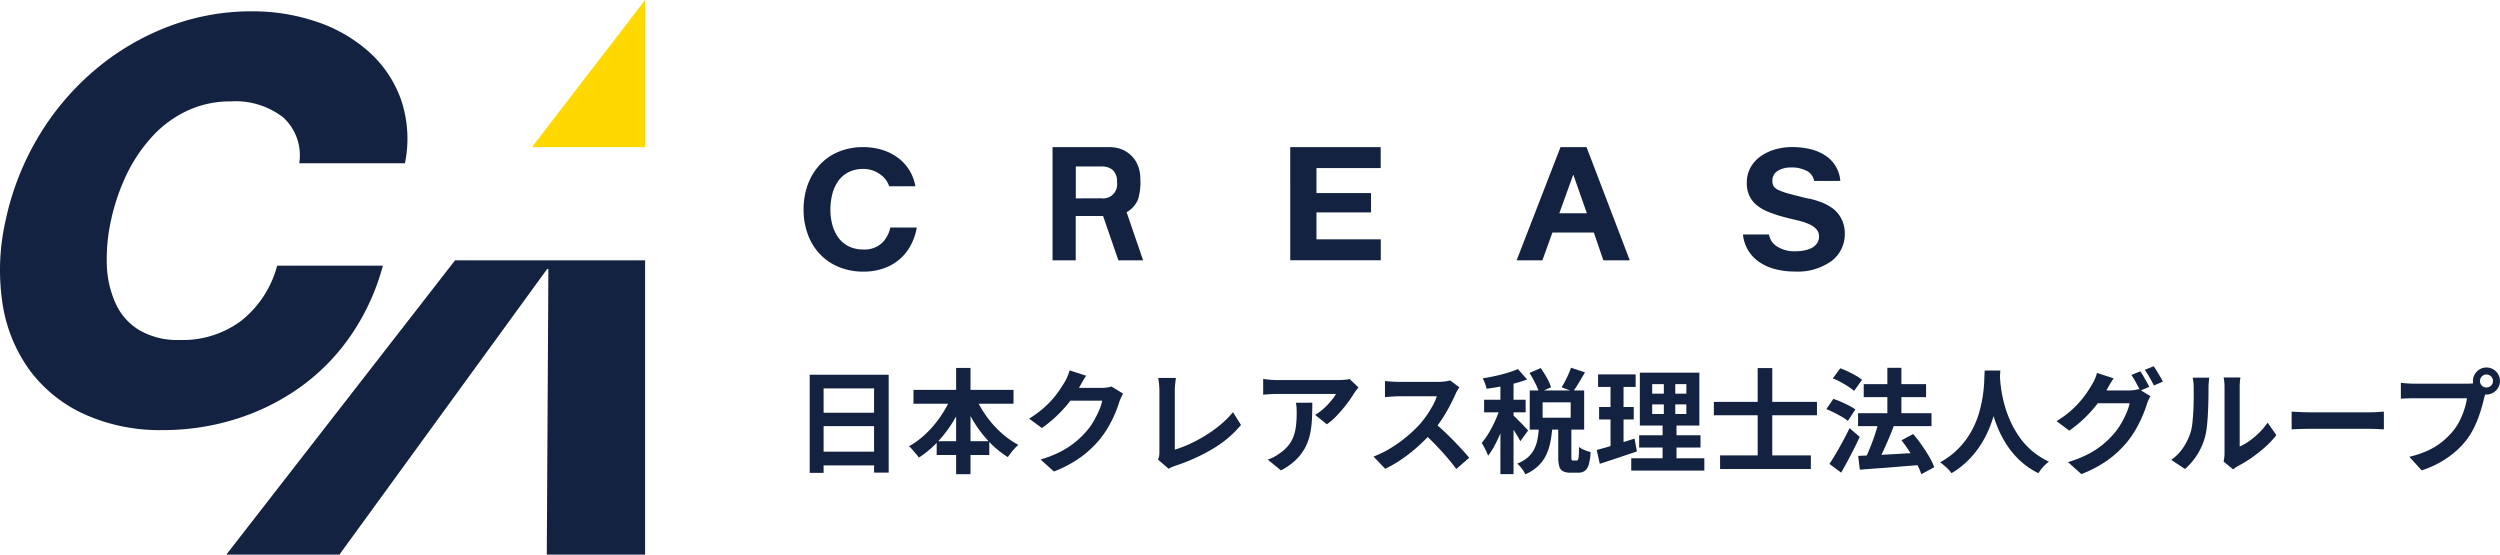
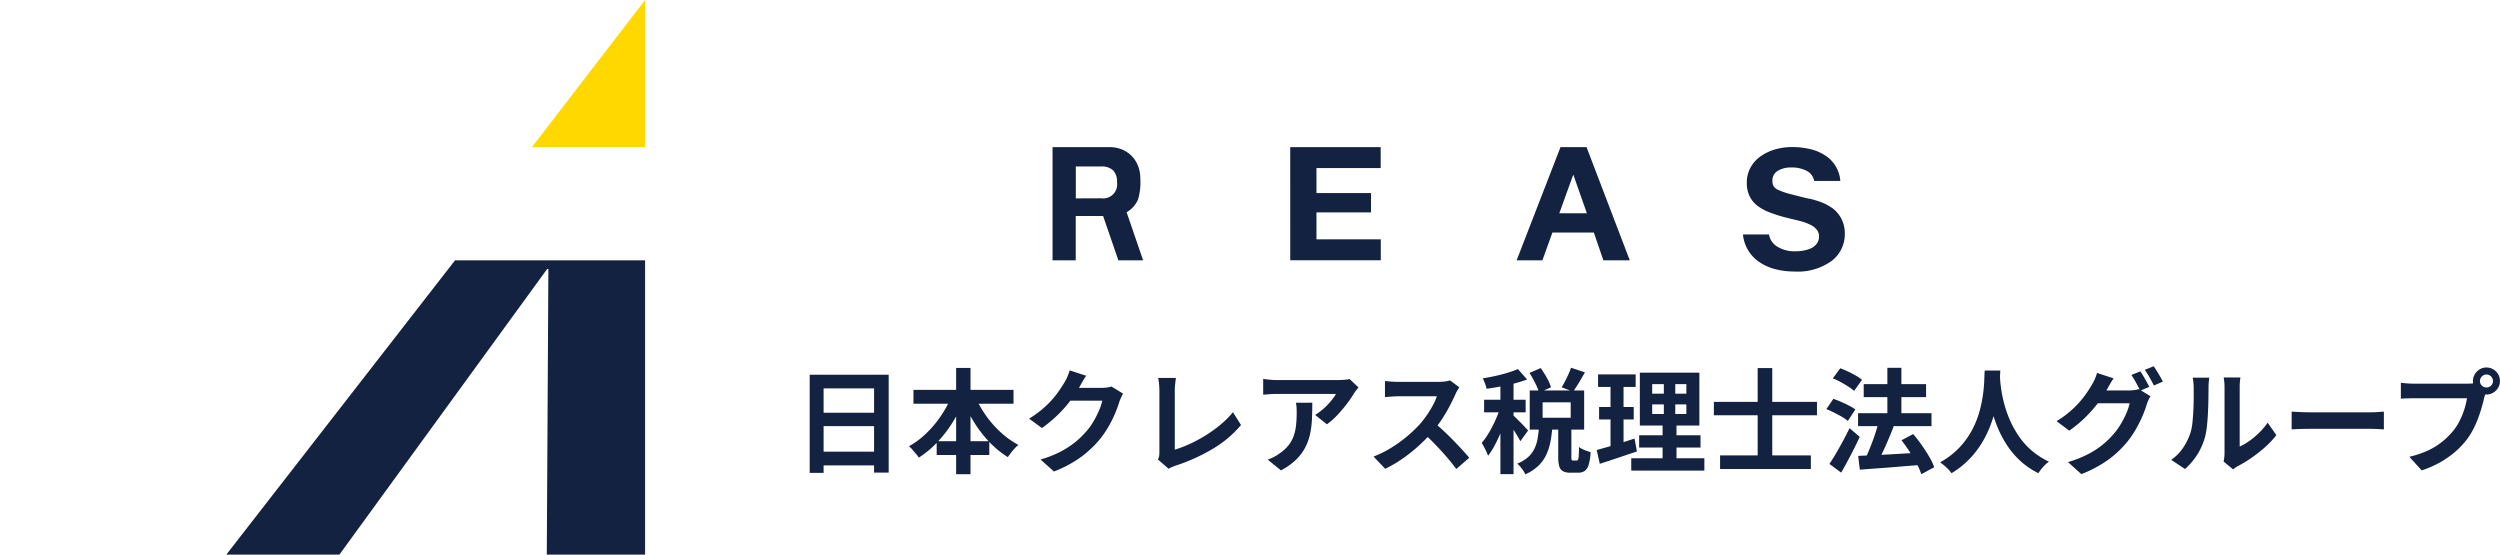
<svg xmlns="http://www.w3.org/2000/svg" width="220.89" height="49" viewBox="0 0 220.89 49">
  <g id="logo" transform="translate(-29 -31)">
    <path id="パス_32" data-name="パス 32" d="M75.84,84.26h9.991l18.357-25.238h.105l-.141,25.238h8.686v-26H96.046Z" transform="translate(-26.84 -4.26)" fill="#122240" />
    <path id="パス_33" data-name="パス 33" d="M154.42.57l-10,13h10Z" transform="translate(-68.42 30.43)" fill="#ffd800" />
-     <path id="パス_34" data-name="パス 34" d="M45.109,27.3a8.631,8.631,0,0,1-5.486,1.74,6.732,6.732,0,0,1-3.572-.868,5.316,5.316,0,0,1-2.093-2.362,8.842,8.842,0,0,1-.778-3.38,15.827,15.827,0,0,1,.362-3.928,18.326,18.326,0,0,1,1.311-3.928,13.912,13.912,0,0,1,2.218-3.38,9.886,9.886,0,0,1,3.113-2.362,8.908,8.908,0,0,1,3.945-.872,6.858,6.858,0,0,1,4.638,1.416,4.551,4.551,0,0,1,1.416,4.052H59.52a10.767,10.767,0,0,0-.338-5.6,10.252,10.252,0,0,0-2.875-4.276A13.232,13.232,0,0,0,51.637.895,17.561,17.561,0,0,0,46.019,0,20.539,20.539,0,0,0,38.44,1.416a22.343,22.343,0,0,0-6.533,3.955,23.38,23.38,0,0,0-4.895,5.916A24.226,24.226,0,0,0,24.231,18.5a19.711,19.711,0,0,0-.284,7.209,13.467,13.467,0,0,0,2.369,5.939,12.4,12.4,0,0,0,4.848,3.936A16.178,16.178,0,0,0,38.132,37a21.373,21.373,0,0,0,6.529-1,20.03,20.03,0,0,0,5.7-2.86,18.459,18.459,0,0,0,4.435-4.584,19.988,19.988,0,0,0,2.774-6.082H48.229A9.223,9.223,0,0,1,45.109,27.3Z" transform="translate(5.259 32)" fill="#122240" />
    <path id="パス_35" data-name="パス 35" d="M58.11,166.96l-1.457-4.249a2.333,2.333,0,0,0,1.018-1.154,5.315,5.315,0,0,0,.193-1.833,3,3,0,0,0-.19-1.074,2.547,2.547,0,0,0-1.416-1.478,2.911,2.911,0,0,0-1.115-.212H50.11v10h2.047v-3.914h2.419l1.349,3.914Zm-5.945-5.471v-2.819h2.229A1.475,1.475,0,0,1,55.45,159a1.4,1.4,0,0,1,.353,1.05,1.241,1.241,0,0,1-1.408,1.43Z" transform="translate(71.89 -112.96)" fill="#122240" />
    <path id="パス_36" data-name="パス 36" d="M99.29,156.94h7.992v1.849h-5.674V161h4.819v1.706h-4.819v2.382h5.683v1.849h-8Z" transform="translate(43.71 -112.94)" fill="#122240" />
-     <path id="パス_37" data-name="パス 37" d="M7.664,163.446a2.719,2.719,0,0,1-.685,1.311,2.252,2.252,0,0,1-1.684.626,2.876,2.876,0,0,1-1.328-.288,2.487,2.487,0,0,1-.913-.789,3.445,3.445,0,0,1-.518-1.123,5.082,5.082,0,0,1-.167-1.315,5.469,5.469,0,0,1,.167-1.37,3.537,3.537,0,0,1,.514-1.148,2.5,2.5,0,0,1,.913-.793,2.867,2.867,0,0,1,1.337-.292,2.481,2.481,0,0,1,1.555.547,2.005,2.005,0,0,1,.707.985H9.878a4.105,4.105,0,0,0-.454-1.282,3.952,3.952,0,0,0-1.028-1.19,4.5,4.5,0,0,0-1.427-.735,5.629,5.629,0,0,0-1.688-.251,5.608,5.608,0,0,0-2.211.418A4.711,4.711,0,0,0,1.4,157.934a5.227,5.227,0,0,0-1.05,1.775A6.42,6.42,0,0,0,0,161.884a6.218,6.218,0,0,0,.364,2.134,5.093,5.093,0,0,0,1.05,1.741,4.8,4.8,0,0,0,1.675,1.161,5.608,5.608,0,0,0,2.211.418,5.262,5.262,0,0,0,1.812-.3,4.378,4.378,0,0,0,1.457-.869,4.3,4.3,0,0,0,1-1.361A5.016,5.016,0,0,0,10,163.446Z" transform="translate(100.002 -112.339)" fill="#122240" />
    <path id="パス_38" data-name="パス 38" d="M196.351,161.706a4.391,4.391,0,0,0-.946-.491,9.728,9.728,0,0,0-.993-.3.279.279,0,0,1-.089,0,1.3,1.3,0,0,0-.239-.058q-1.125-.279-1.623-.416a5.911,5.911,0,0,1-.792-.287.982.982,0,0,1-.426-.32.878.878,0,0,1-.119-.491.976.976,0,0,1,.481-.894,2.17,2.17,0,0,1,1.142-.291,2.828,2.828,0,0,1,1.508.354,1.246,1.246,0,0,1,.554.832h2.314a2.919,2.919,0,0,0-1.261-2.2,4.1,4.1,0,0,0-1.363-.6,6.874,6.874,0,0,0-1.645-.191,5.44,5.44,0,0,0-1.462.2,4.307,4.307,0,0,0-1.278.595,2.938,2.938,0,0,0-.916,1,2.764,2.764,0,0,0-.337,1.377,2.589,2.589,0,0,0,.264,1.206,2.406,2.406,0,0,0,.707.832,4.037,4.037,0,0,0,.984.537q.611.239,1.244.416l.69.175q.66.146,1.048.262a4.349,4.349,0,0,1,.72.287,1.6,1.6,0,0,1,.524.416.917.917,0,0,1,.2.595,1.023,1.023,0,0,1-.2.637,1.323,1.323,0,0,1-.52.416,2.7,2.7,0,0,1-.673.2,4.269,4.269,0,0,1-.7.058,2.862,2.862,0,0,1-1.7-.478,1.538,1.538,0,0,1-.626-1.007h-2.3a3.286,3.286,0,0,0,1.351,2.371,4.4,4.4,0,0,0,1.457.682,6.635,6.635,0,0,0,1.734.22,5.111,5.111,0,0,0,3.285-.932A2.952,2.952,0,0,0,197.519,164a2.73,2.73,0,0,0-1.167-2.3Z" transform="translate(-5.52 -112.36)" fill="#122240" />
    <path id="パス_39" data-name="パス 39" d="M150.188,166.94h2.332l-3.82-10h-2.3l-3.876,10H144.8l.886-2.457h3.657Zm-3.893-4.159,1.219-3.376h.028l1.187,3.376Z" transform="translate(20.48 -112.94)" fill="#122240" />
    <path id="パス_393" data-name="パス 393" d="M1.54-7.89H8.52V.76H7.23V-6.68H2.77V.78H1.54Zm.84,3.36H7.76v1.18H2.38Zm0,3.44H7.77V.12H2.38Zm8.33-5.46h8.84v1.22H10.71Zm2.05,4.53h4.65V-.8H12.76Zm1.72-6.47h1.27V.9H14.48Zm-.36,2.38,1.1.35A12.966,12.966,0,0,1,14.18-3.7a11.036,11.036,0,0,1-1.365,1.775A8.838,8.838,0,0,1,11.19-.57,3.449,3.449,0,0,0,10.93-.9q-.16-.185-.315-.37a1.784,1.784,0,0,0-.305-.3A6.958,6.958,0,0,0,11.5-2.4a8.912,8.912,0,0,0,1.065-1.09,10.051,10.051,0,0,0,.89-1.265A9.258,9.258,0,0,0,14.12-6.11Zm2,.03a9.056,9.056,0,0,0,.945,1.725A9.175,9.175,0,0,0,18.4-2.82a7.578,7.578,0,0,0,1.58,1.13,3.008,3.008,0,0,0-.325.31q-.175.19-.335.395t-.27.375a8.4,8.4,0,0,1-1.625-1.325A10.455,10.455,0,0,1,16.07-3.69a14.2,14.2,0,0,1-1.04-2.03Zm13.11-.14q-.08.14-.17.335T28.9-5.5a10.158,10.158,0,0,1-.365,1.005,10.553,10.553,0,0,1-.58,1.17,8.886,8.886,0,0,1-.8,1.165A9.482,9.482,0,0,1,25.485-.6,10.639,10.639,0,0,1,23.12.66L21.94-.4a9.6,9.6,0,0,0,1.76-.69,7.907,7.907,0,0,0,1.29-.835,7.554,7.554,0,0,0,.98-.945,5.426,5.426,0,0,0,.64-.885,8.839,8.839,0,0,0,.5-.985,4.242,4.242,0,0,0,.28-.86H24.02l.46-1.13h2.86a3.669,3.669,0,0,0,.465-.03,1.98,1.98,0,0,0,.4-.09ZM25.97-7.8q-.18.26-.35.56l-.26.46a10.834,10.834,0,0,1-.835,1.245A11.138,11.138,0,0,1,23.4-4.285,11.451,11.451,0,0,1,22.06-3.18l-1.13-.83a9.649,9.649,0,0,0,1.165-.84A8.241,8.241,0,0,0,22.97-5.7a8.312,8.312,0,0,0,.635-.82q.265-.395.455-.705a3.555,3.555,0,0,0,.25-.495,4.591,4.591,0,0,0,.2-.555ZM32.31-.4a1.19,1.19,0,0,0,.11-.33,2.284,2.284,0,0,0,.02-.32V-6.47q0-.19-.015-.4t-.04-.405q-.025-.195-.055-.335H33.9q-.04.29-.07.57a5.347,5.347,0,0,0-.03.57v5.2A10.129,10.129,0,0,0,35.1-1.765a12.488,12.488,0,0,0,1.4-.75,11.6,11.6,0,0,0,1.33-.955A8.079,8.079,0,0,0,38.94-4.58l.71,1.13a9.643,9.643,0,0,1-2.525,2.125A16.333,16.333,0,0,1,33.85.15q-.1.04-.26.1a1.73,1.73,0,0,0-.33.17ZM50.03-6.77q-.08.1-.2.255t-.19.265a9.85,9.85,0,0,1-.61.895,12.6,12.6,0,0,1-.84,1,6.311,6.311,0,0,1-.95.845L46.2-4.34a4.8,4.8,0,0,0,.59-.42,5.521,5.521,0,0,0,.535-.5q.245-.265.43-.505a3.061,3.061,0,0,0,.285-.43H42.83q-.31,0-.59.02t-.63.05V-7.52q.29.04.6.07t.62.03h5.39q.14,0,.34-.01t.4-.03a1.453,1.453,0,0,0,.285-.05ZM45.95-5.42q0,.74-.03,1.43a8.043,8.043,0,0,1-.165,1.325,4.765,4.765,0,0,1-.43,1.2A4.265,4.265,0,0,1,44.51-.38a5.709,5.709,0,0,1-1.33.94L42.01-.39a3.922,3.922,0,0,0,.51-.215,3.66,3.66,0,0,0,.54-.335,3.558,3.558,0,0,0,.775-.7,2.878,2.878,0,0,0,.455-.8,4.128,4.128,0,0,0,.22-.95,9.759,9.759,0,0,0,.06-1.125q0-.23-.01-.445a2.9,2.9,0,0,0-.06-.455ZM58.94-6.78q-.06.09-.175.28a2.135,2.135,0,0,0-.175.35q-.21.47-.515,1.05t-.69,1.165A11.527,11.527,0,0,1,56.57-2.84,16.68,16.68,0,0,1,55.335-1.6a13.53,13.53,0,0,1-1.42,1.13A10.888,10.888,0,0,1,52.39.42L51.36-.66a9.3,9.3,0,0,0,1.57-.78,11.727,11.727,0,0,0,1.41-1.02,11.673,11.673,0,0,0,1.12-1.07,8.991,8.991,0,0,0,.625-.81A9.541,9.541,0,0,0,56.61-5.2a4.335,4.335,0,0,0,.34-.785H53.56q-.21,0-.44.015l-.435.03-.315.025V-7.33q.15.01.37.03t.445.03q.225.01.375.01h3.53a4.219,4.219,0,0,0,.605-.04,2.6,2.6,0,0,0,.425-.09ZM56.7-3.67q.39.31.83.72t.87.85q.43.44.8.845t.615.7L58.67.44q-.37-.51-.845-1.06t-1-1.095Q56.3-2.26,55.76-2.75Zm8.44-4.38.99-.43a9.008,9.008,0,0,1,.545.865,3.928,3.928,0,0,1,.365.835l-1.05.47a5.052,5.052,0,0,0-.345-.84A10.194,10.194,0,0,0,65.14-8.05Zm3.67-.46,1.23.41q-.27.47-.54.92t-.51.78l-1.01-.38q.15-.24.305-.54t.295-.61A6.126,6.126,0,0,0,68.81-8.51ZM65.98-3.27h1.18a11.139,11.139,0,0,1-.17,1.3,4.929,4.929,0,0,1-.37,1.155,3.311,3.311,0,0,1-.695.97A3.963,3.963,0,0,1,64.77.91a2.26,2.26,0,0,0-.305-.5,3.316,3.316,0,0,0-.405-.45,3.078,3.078,0,0,0,.965-.58,2.459,2.459,0,0,0,.56-.755,3.416,3.416,0,0,0,.275-.89Q65.94-2.74,65.98-3.27Zm1.7-.15h1.16V-.65a.932.932,0,0,0,.025.285q.025.055.125.055h.32a.128.128,0,0,0,.12-.08,1.083,1.083,0,0,0,.06-.335q.02-.255.03-.785a1.254,1.254,0,0,0,.295.19,3.59,3.59,0,0,0,.385.16q.2.07.34.11a4.71,4.71,0,0,1-.165,1.1,1.04,1.04,0,0,1-.35.555.987.987,0,0,1-.585.16h-.66A1.4,1.4,0,0,1,68.1.635.713.713,0,0,1,67.77.2a3.069,3.069,0,0,1-.09-.835ZM66.3-5.45v1.36h2.48V-5.45ZM65.16-6.5h4.81v3.46H65.16ZM62.57-7.56h1.16V.89H62.57ZM61.13-5.68H64.8v1.11H61.13Zm1.5.45.7.3q-.14.54-.34,1.12t-.44,1.145q-.24.565-.51,1.065a6.137,6.137,0,0,1-.56.87,4.743,4.743,0,0,0-.255-.585q-.165-.325-.305-.555a5.773,5.773,0,0,0,.515-.7q.255-.405.485-.865t.41-.92Q62.51-4.82,62.63-5.23Zm1.49-3.16.81.92q-.51.19-1.12.35t-1.245.275q-.635.115-1.215.195a3.031,3.031,0,0,0-.14-.465,4.078,4.078,0,0,0-.2-.455q.55-.09,1.125-.215t1.09-.285Q63.74-8.23,64.12-8.39Zm-.41,4.1a3.428,3.428,0,0,1,.275.255q.185.185.4.4t.385.405q.17.185.25.265l-.69.95q-.09-.19-.235-.43t-.31-.5q-.165-.26-.325-.495t-.28-.385Zm12.27-.98v.85H79v-.85Zm0-1.79v.84H79v-.84ZM74.89-8.07h5.26V-3.4H74.89Zm-.06,5.53h5.42v1.08H74.83Zm-.7,2.03h6.46V.58H74.13ZM71.2-7.92h3.32v1.11H71.2Zm.09,2.88h3.06v1.1H71.29Zm-.21,3.8q.44-.12.985-.275t1.155-.35l1.2-.385.21,1.14q-.84.28-1.7.57t-1.58.52ZM72.3-7.48h1.15v6.14l-1.15.19Zm4.71-.16h1.01v3.76h.11V0H76.9V-3.88h.11ZM81.98-.76H90V.44H81.98Zm-.55-4.73h9.11v1.18H81.43ZM85.3-8.48h1.29V.08H85.3Zm8.87,3.99h6.49v1.14H94.17Zm.5-2.57h5.51v1.15H94.67ZM96.76-8.5H98v4.84H96.76ZM94.18-.72l1.555-.07q.885-.04,1.88-.1T99.6-1L99.59.09q-.93.07-1.875.15T95.9.38Q95.04.44,94.33.5ZM98.01-2.1l1.03-.55a12.127,12.127,0,0,1,.745.96q.365.52.665,1.03a5.379,5.379,0,0,1,.45.94L99.76.9a5.537,5.537,0,0,0-.41-.93q-.28-.52-.63-1.065T98.01-2.1ZM95.98-3.68l1.34.35q-.22.57-.475,1.17t-.51,1.14q-.255.54-.485.96L94.78-.41q.16-.33.33-.735t.335-.845q.165-.44.3-.875T95.98-3.68ZM91.94-7.57l.66-.89q.33.12.69.29t.69.36a3.581,3.581,0,0,1,.54.37l-.7.98a4.21,4.21,0,0,0-.515-.385q-.315-.205-.675-.4A6.318,6.318,0,0,0,91.94-7.57Zm-.57,2.72.62-.91q.32.11.69.27t.705.335a3.86,3.86,0,0,1,.545.335l-.66,1.01a3.716,3.716,0,0,0-.525-.36q-.325-.19-.685-.37T91.37-4.85Zm.27,4.84q.26-.38.565-.9t.62-1.1q.315-.58.595-1.16l.9.77q-.24.52-.515,1.065T93.245-.26Q92.96.27,92.68.76Zm13.72-8.25h1.38q-.02.42-.07,1.08t-.185,1.465a13.206,13.206,0,0,1-.405,1.685,9.976,9.976,0,0,1-.735,1.755,8.379,8.379,0,0,1-1.18,1.67A7.667,7.667,0,0,1,102.43.81a3.238,3.238,0,0,0-.435-.49,5.063,5.063,0,0,0-.575-.47,6.975,6.975,0,0,0,1.68-1.28,7.2,7.2,0,0,0,1.11-1.515,7.958,7.958,0,0,0,.66-1.6,11.158,11.158,0,0,0,.33-1.525,12.725,12.725,0,0,0,.12-1.29Q105.34-7.93,105.36-8.26Zm1.33.27q.01.19.04.6t.12.98a11.09,11.09,0,0,0,.275,1.235,9.99,9.99,0,0,0,.495,1.365,8.505,8.505,0,0,0,.77,1.37A6.587,6.587,0,0,0,109.5-1.2a6.752,6.752,0,0,0,1.535.99,3.219,3.219,0,0,0-.535.49,3.744,3.744,0,0,0-.395.53A6.845,6.845,0,0,1,108.5-.285a7.344,7.344,0,0,1-1.17-1.38,9.365,9.365,0,0,1-.805-1.515,11.615,11.615,0,0,1-.515-1.515,14.1,14.1,0,0,1-.3-1.385q-.1-.64-.135-1.11t-.055-.68Zm12.42-.2q.13.18.275.43t.285.5q.14.25.23.44l-.8.34q-.15-.31-.365-.705a7.691,7.691,0,0,0-.415-.685Zm1.18-.45q.13.18.285.435t.3.5a4.243,4.243,0,0,1,.225.425l-.79.34q-.16-.32-.38-.71a6.2,6.2,0,0,0-.43-.67Zm-.28,2.65a2.769,2.769,0,0,0-.18.335,3.267,3.267,0,0,0-.15.385,9.507,9.507,0,0,1-.37,1.005,11.454,11.454,0,0,1-.58,1.165,8.672,8.672,0,0,1-.8,1.17,9.19,9.19,0,0,1-1.665,1.56A10.639,10.639,0,0,1,113.9.89L112.72-.17a10.355,10.355,0,0,0,1.76-.695,7.489,7.489,0,0,0,1.29-.835,7.812,7.812,0,0,0,.98-.95,6.206,6.206,0,0,0,.635-.88,7.557,7.557,0,0,0,.5-.98,5.047,5.047,0,0,0,.285-.86H114.8l.46-1.13h2.85a3.22,3.22,0,0,0,.475-.035,2.665,2.665,0,0,0,.395-.085Zm-3.26-1.58q-.18.26-.35.56l-.26.46A10.488,10.488,0,0,1,115.3-5.3a11.829,11.829,0,0,1-1.125,1.25A10.729,10.729,0,0,1,112.83-2.95l-1.12-.84a8.659,8.659,0,0,0,1.16-.83,8.494,8.494,0,0,0,.87-.855,8.954,8.954,0,0,0,.64-.82q.27-.4.45-.715a3.312,3.312,0,0,0,.255-.485,3.286,3.286,0,0,0,.195-.555Zm9.72,7.35q.03-.15.055-.345a3.1,3.1,0,0,0,.025-.4V-6.79a4.318,4.318,0,0,0-.035-.59,2.343,2.343,0,0,0-.045-.27h1.49a2.262,2.262,0,0,0-.04.275,5.16,5.16,0,0,0-.03.6v5.23a4.931,4.931,0,0,0,.85-.49,7.075,7.075,0,0,0,.865-.725,6,6,0,0,0,.755-.895l.77,1.1a7.488,7.488,0,0,1-.995,1.06,12.759,12.759,0,0,1-1.205.95,10.3,10.3,0,0,1-1.19.72,2.414,2.414,0,0,0-.26.165q-.1.075-.17.135Zm-4.63-.15a3.976,3.976,0,0,0,1.08-1.11,5.359,5.359,0,0,0,.62-1.28,4.065,4.065,0,0,0,.165-.815q.055-.485.085-1.04t.035-1.1q.005-.545,0-1a4.542,4.542,0,0,0-.025-.515q-.025-.215-.065-.4h1.47a.873.873,0,0,0-.025.165q-.015.145-.03.34t-.015.405q0,.44-.01,1.025t-.04,1.195q-.03.61-.09,1.155a6.488,6.488,0,0,1-.16.925,5.789,5.789,0,0,1-.685,1.575A5.988,5.988,0,0,1,123.06.44Zm10.64-4.26.46.025q.28.015.585.025t.565.01h5.37q.35,0,.66-.025t.51-.035v1.57l-.51-.03q-.34-.02-.66-.02h-5.37q-.43,0-.88.015t-.73.035Zm16.64-2.7a.542.542,0,0,0,.17.4.556.556,0,0,0,.4.165.567.567,0,0,0,.41-.165.542.542,0,0,0,.17-.4.559.559,0,0,0-.17-.41.559.559,0,0,0-.41-.17.547.547,0,0,0-.4.17A.559.559,0,0,0,149.12-7.33Zm-.62,0a1.154,1.154,0,0,1,.165-.605,1.236,1.236,0,0,1,.435-.435,1.136,1.136,0,0,1,.59-.16,1.181,1.181,0,0,1,.6.16,1.184,1.184,0,0,1,.435.435,1.181,1.181,0,0,1,.16.605,1.136,1.136,0,0,1-.16.59,1.236,1.236,0,0,1-.435.435,1.154,1.154,0,0,1-.6.165,1.11,1.11,0,0,1-.59-.165,1.293,1.293,0,0,1-.435-.435A1.11,1.11,0,0,1,148.5-7.33Zm1.21.79a1.692,1.692,0,0,0-.12.335q-.05.2-.1.355-.08.37-.21.825t-.31.945a8.828,8.828,0,0,1-.425.97,6.449,6.449,0,0,1-.555.9,7.2,7.2,0,0,1-1.05,1.12,8.274,8.274,0,0,1-1.34.94,8.843,8.843,0,0,1-1.63.71l-1.09-1.2a8.473,8.473,0,0,0,1.72-.59,6.042,6.042,0,0,0,1.255-.8,6.931,6.931,0,0,0,.945-.96,4.891,4.891,0,0,0,.565-.91,7.371,7.371,0,0,0,.39-.985,5.792,5.792,0,0,0,.215-.925h-4.65q-.35,0-.675.01t-.515.03V-7.18q.15.02.365.04t.44.03q.225.01.385.01h4.63q.15,0,.365-.01a1.716,1.716,0,0,0,.415-.07Z" transform="translate(99 72)" fill="#122240" />
  </g>
</svg>